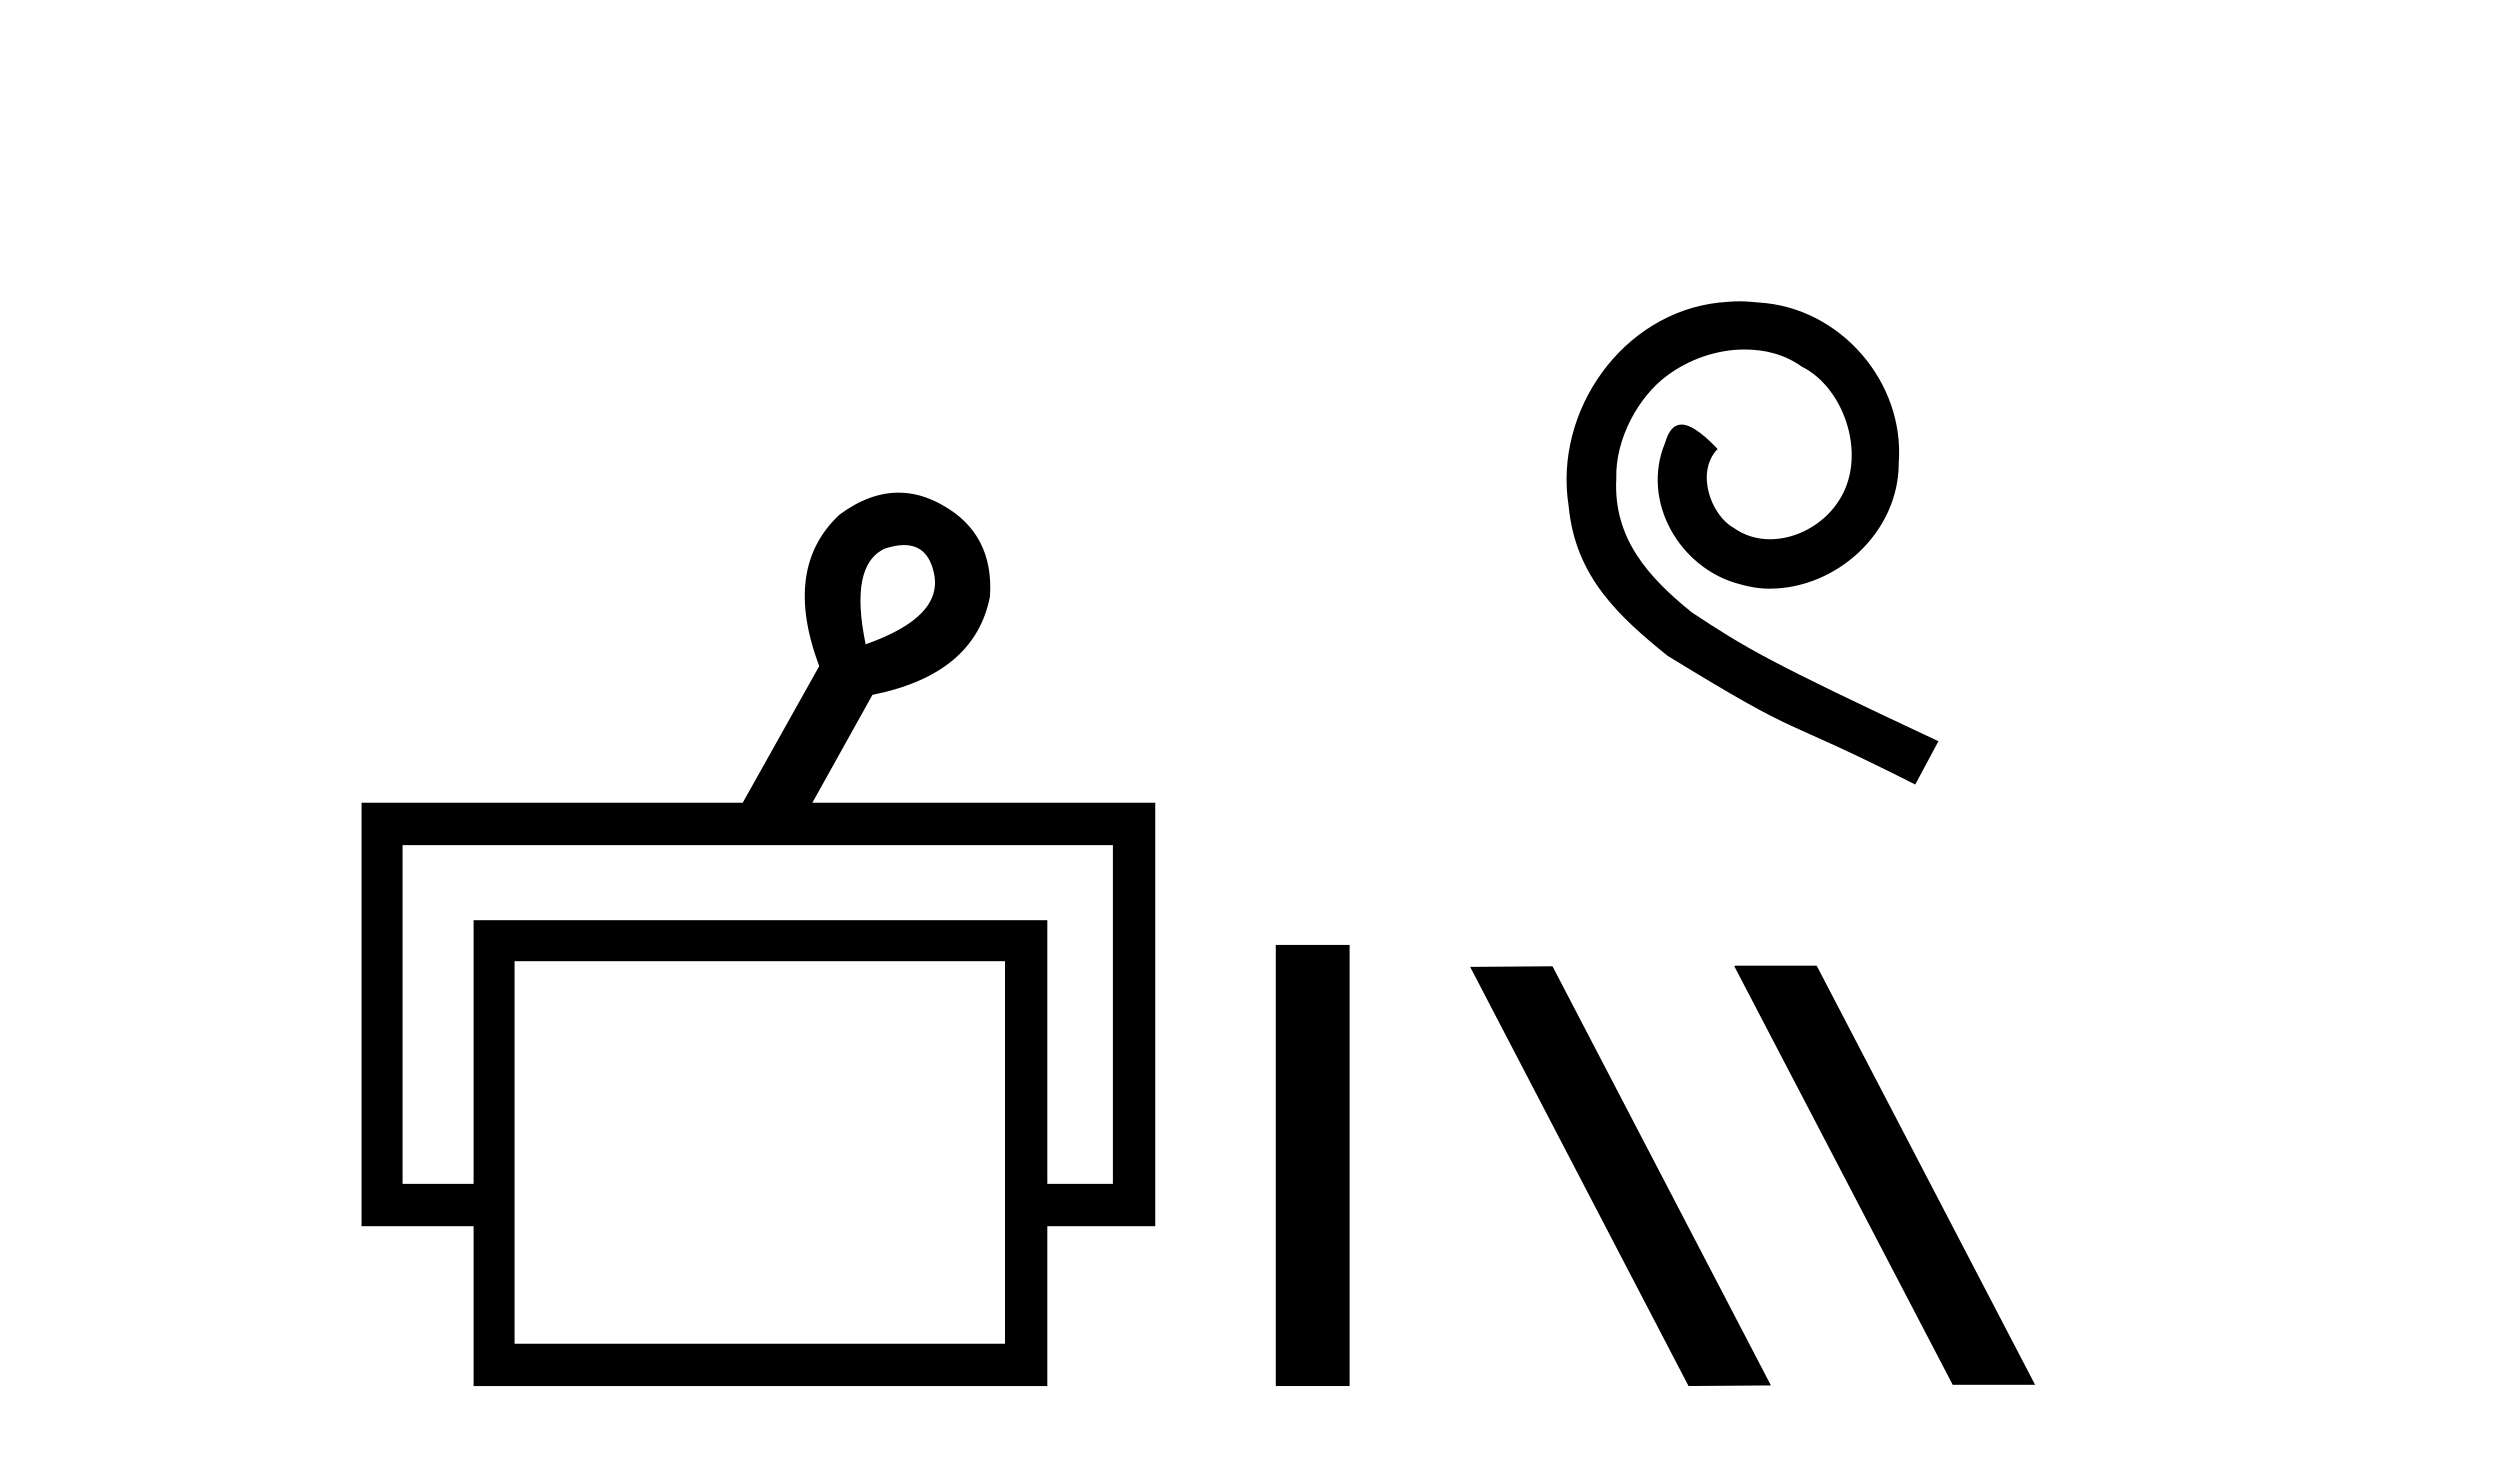
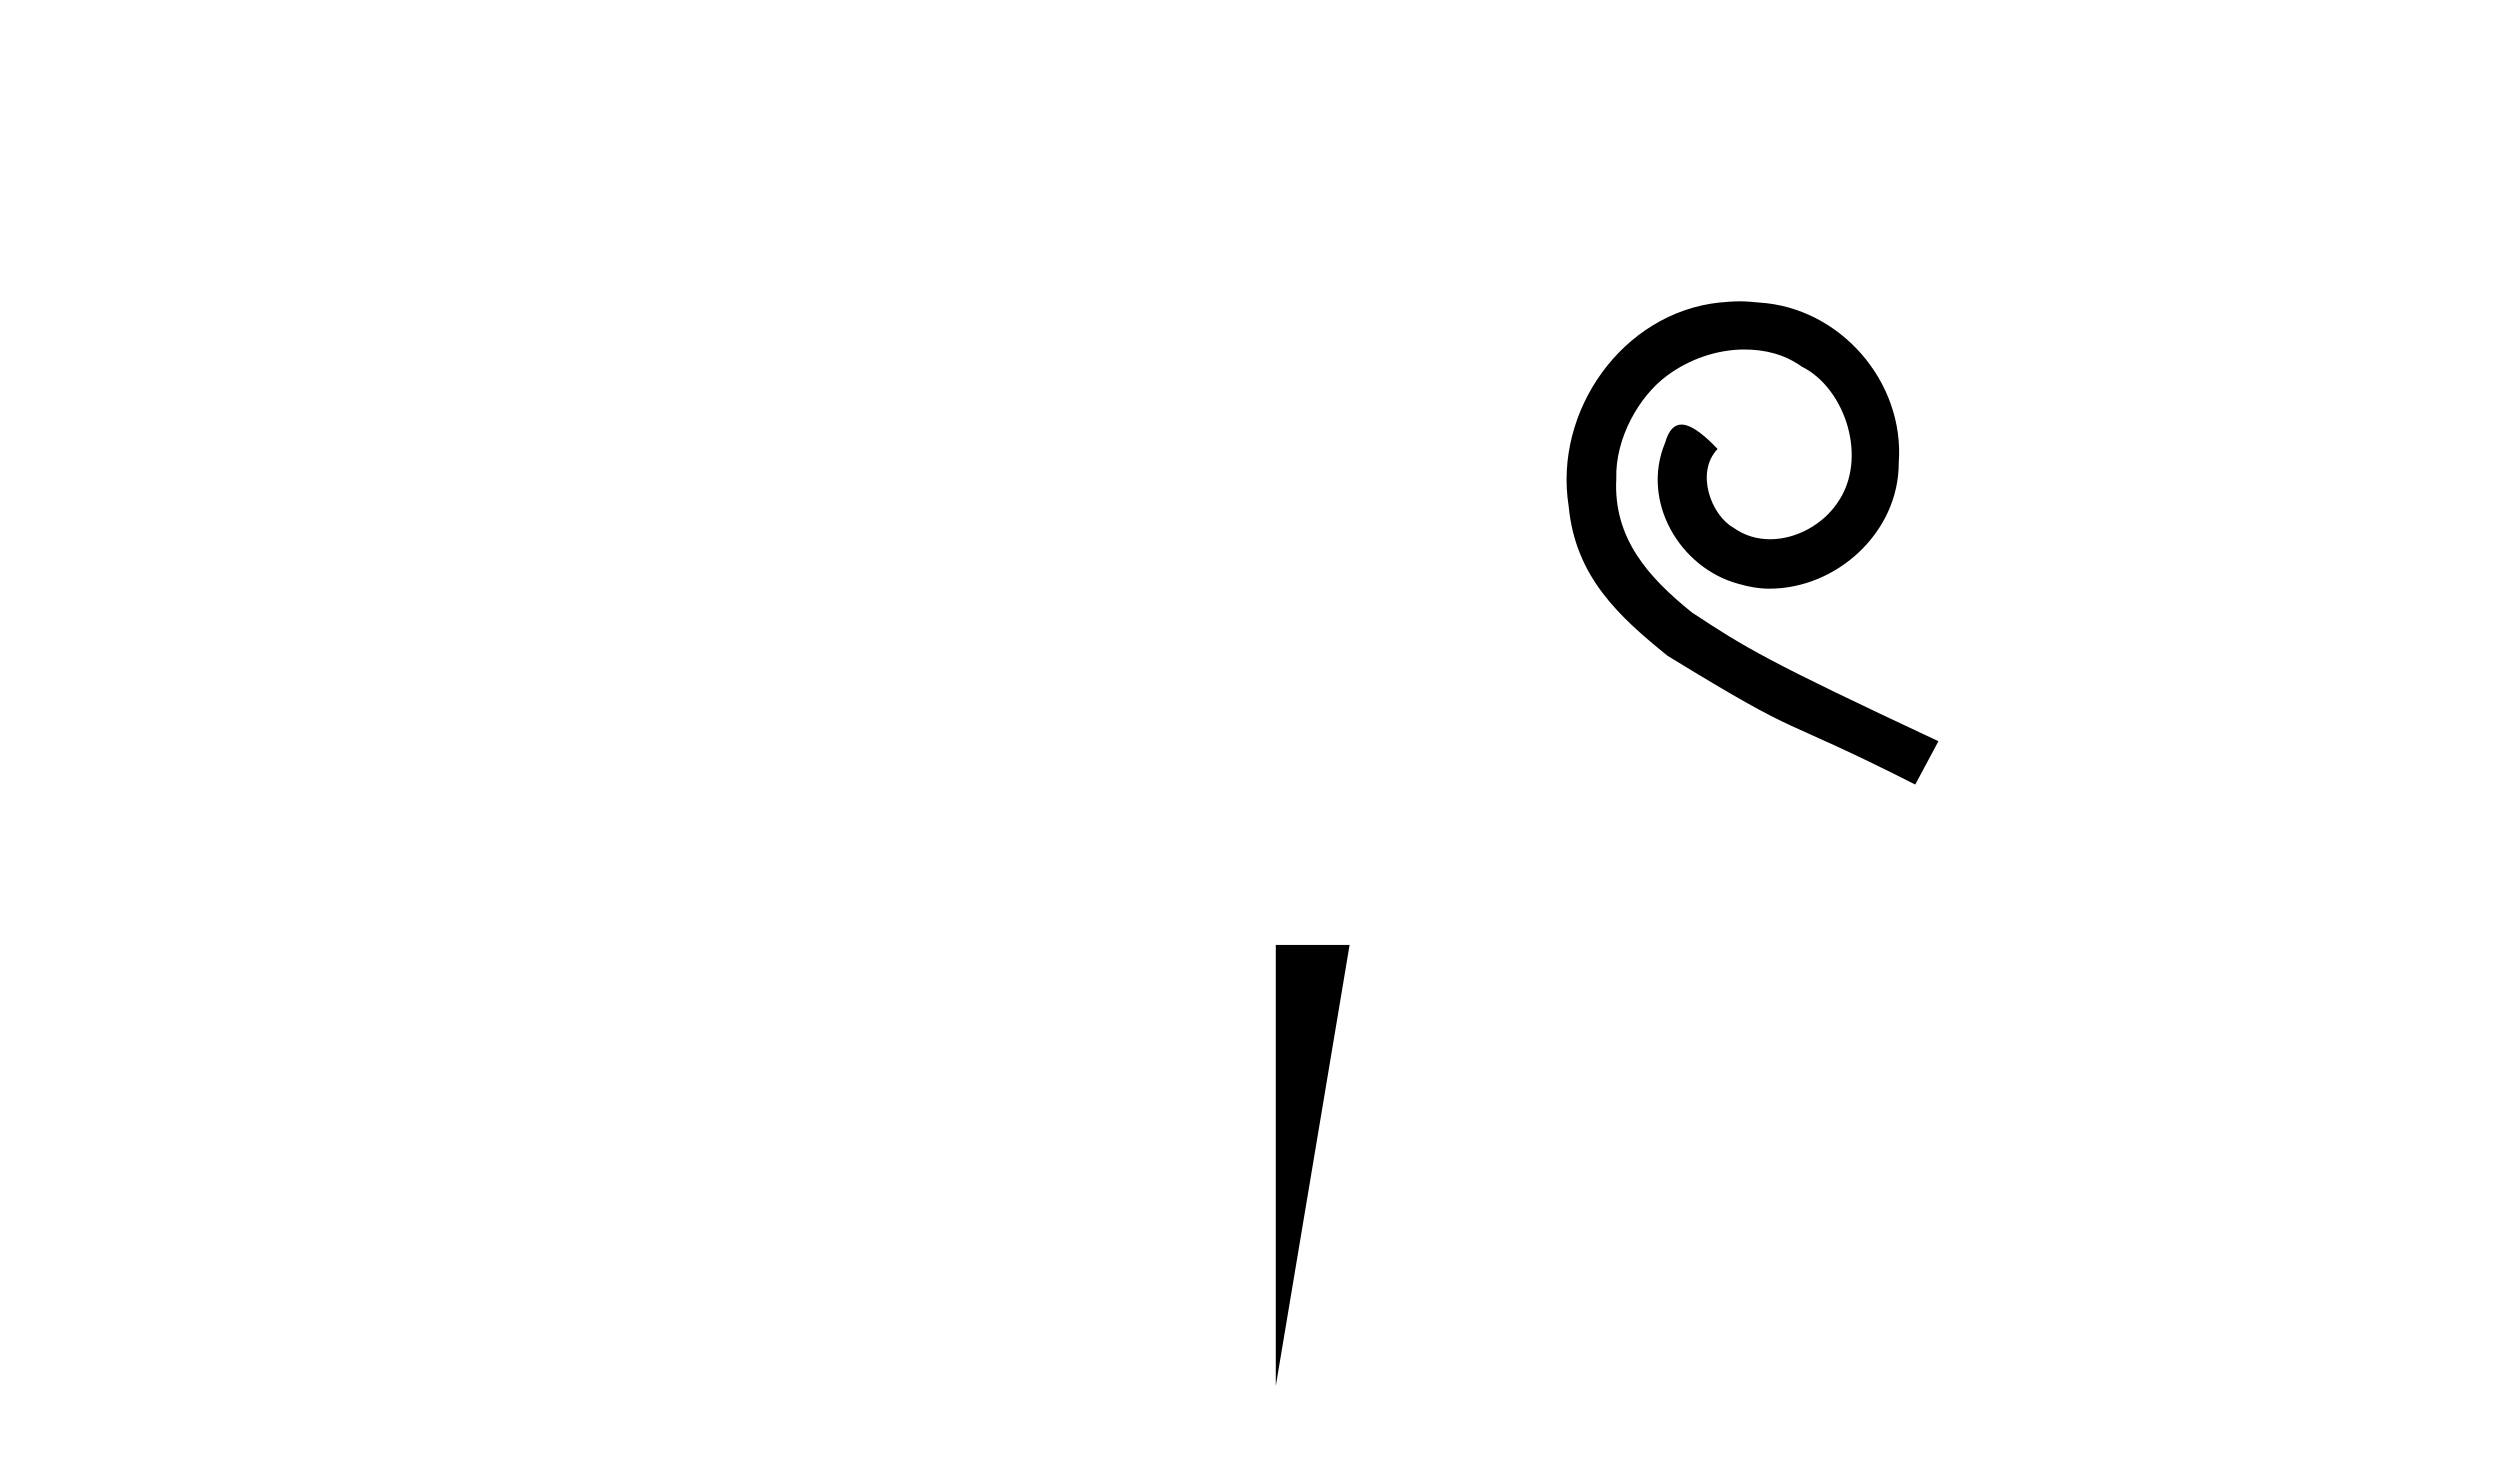
<svg xmlns="http://www.w3.org/2000/svg" width="70.0" height="41.0">
-   <path d="M 25.314 15.262 Q 25.982 15.262 26.151 16.051 Q 26.418 17.275 24.238 18.04 Q 23.779 15.821 24.774 15.362 Q 25.076 15.262 25.314 15.262 ZM 31.161 23.663 L 31.161 33.148 L 29.325 33.148 L 29.325 25.766 L 13.261 25.766 L 13.261 33.148 L 11.272 33.148 L 11.272 23.663 ZM 28.14 26.914 L 28.14 37.624 L 14.408 37.624 L 14.408 26.914 ZM 25.16 13.794 Q 24.342 13.794 23.511 14.406 Q 21.905 15.898 22.938 18.652 L 20.796 22.477 L 10.124 22.477 L 10.124 34.334 L 13.261 34.334 L 13.261 38.809 L 29.325 38.809 L 29.325 34.334 L 32.347 34.334 L 32.347 22.477 L 22.746 22.477 L 24.429 19.455 Q 27.298 18.881 27.719 16.701 Q 27.834 14.942 26.38 14.138 Q 25.774 13.794 25.16 13.794 Z" style="fill:#000000;stroke:none" />
-   <path d="M 35.722 26.458 L 35.722 38.809 L 37.789 38.809 L 37.789 26.458 Z" style="fill:#000000;stroke:none" />
+   <path d="M 35.722 26.458 L 35.722 38.809 L 37.789 26.458 Z" style="fill:#000000;stroke:none" />
  <path d="M 48.707 8.437 C 48.519 8.437 48.331 8.454 48.143 8.471 C 45.427 8.761 43.496 11.512 43.923 14.177 C 44.111 16.158 45.341 17.269 46.691 18.362 C 50.705 20.822 49.578 19.917 53.627 21.967 L 54.276 20.754 C 49.458 18.499 48.877 18.14 47.374 17.149 C 46.144 16.158 45.17 15.065 45.256 13.408 C 45.222 12.263 45.905 11.085 46.674 10.521 C 47.289 10.06 48.074 9.786 48.843 9.786 C 49.424 9.786 49.971 9.923 50.449 10.265 C 51.662 10.863 52.328 12.844 51.44 14.091 C 51.03 14.689 50.295 15.099 49.561 15.099 C 49.202 15.099 48.843 14.997 48.536 14.775 C 47.921 14.433 47.46 13.237 48.092 12.571 C 47.801 12.263 47.391 11.888 47.084 11.888 C 46.879 11.888 46.725 12.041 46.622 12.4 C 45.939 14.04 47.032 15.902 48.672 16.346 C 48.963 16.432 49.253 16.483 49.544 16.483 C 51.423 16.483 53.165 14.911 53.165 12.964 C 53.336 10.692 51.525 8.608 49.253 8.471 C 49.082 8.454 48.894 8.437 48.707 8.437 Z" style="fill:#000000;stroke:none" />
-   <path d="M 48.595 27.039 L 48.561 27.056 L 54.676 38.775 L 56.983 38.775 L 50.867 27.039 ZM 43.47 27.056 L 41.164 27.073 L 47.279 38.809 L 49.586 38.792 L 43.47 27.056 Z" style="fill:#000000;stroke:none" />
</svg>